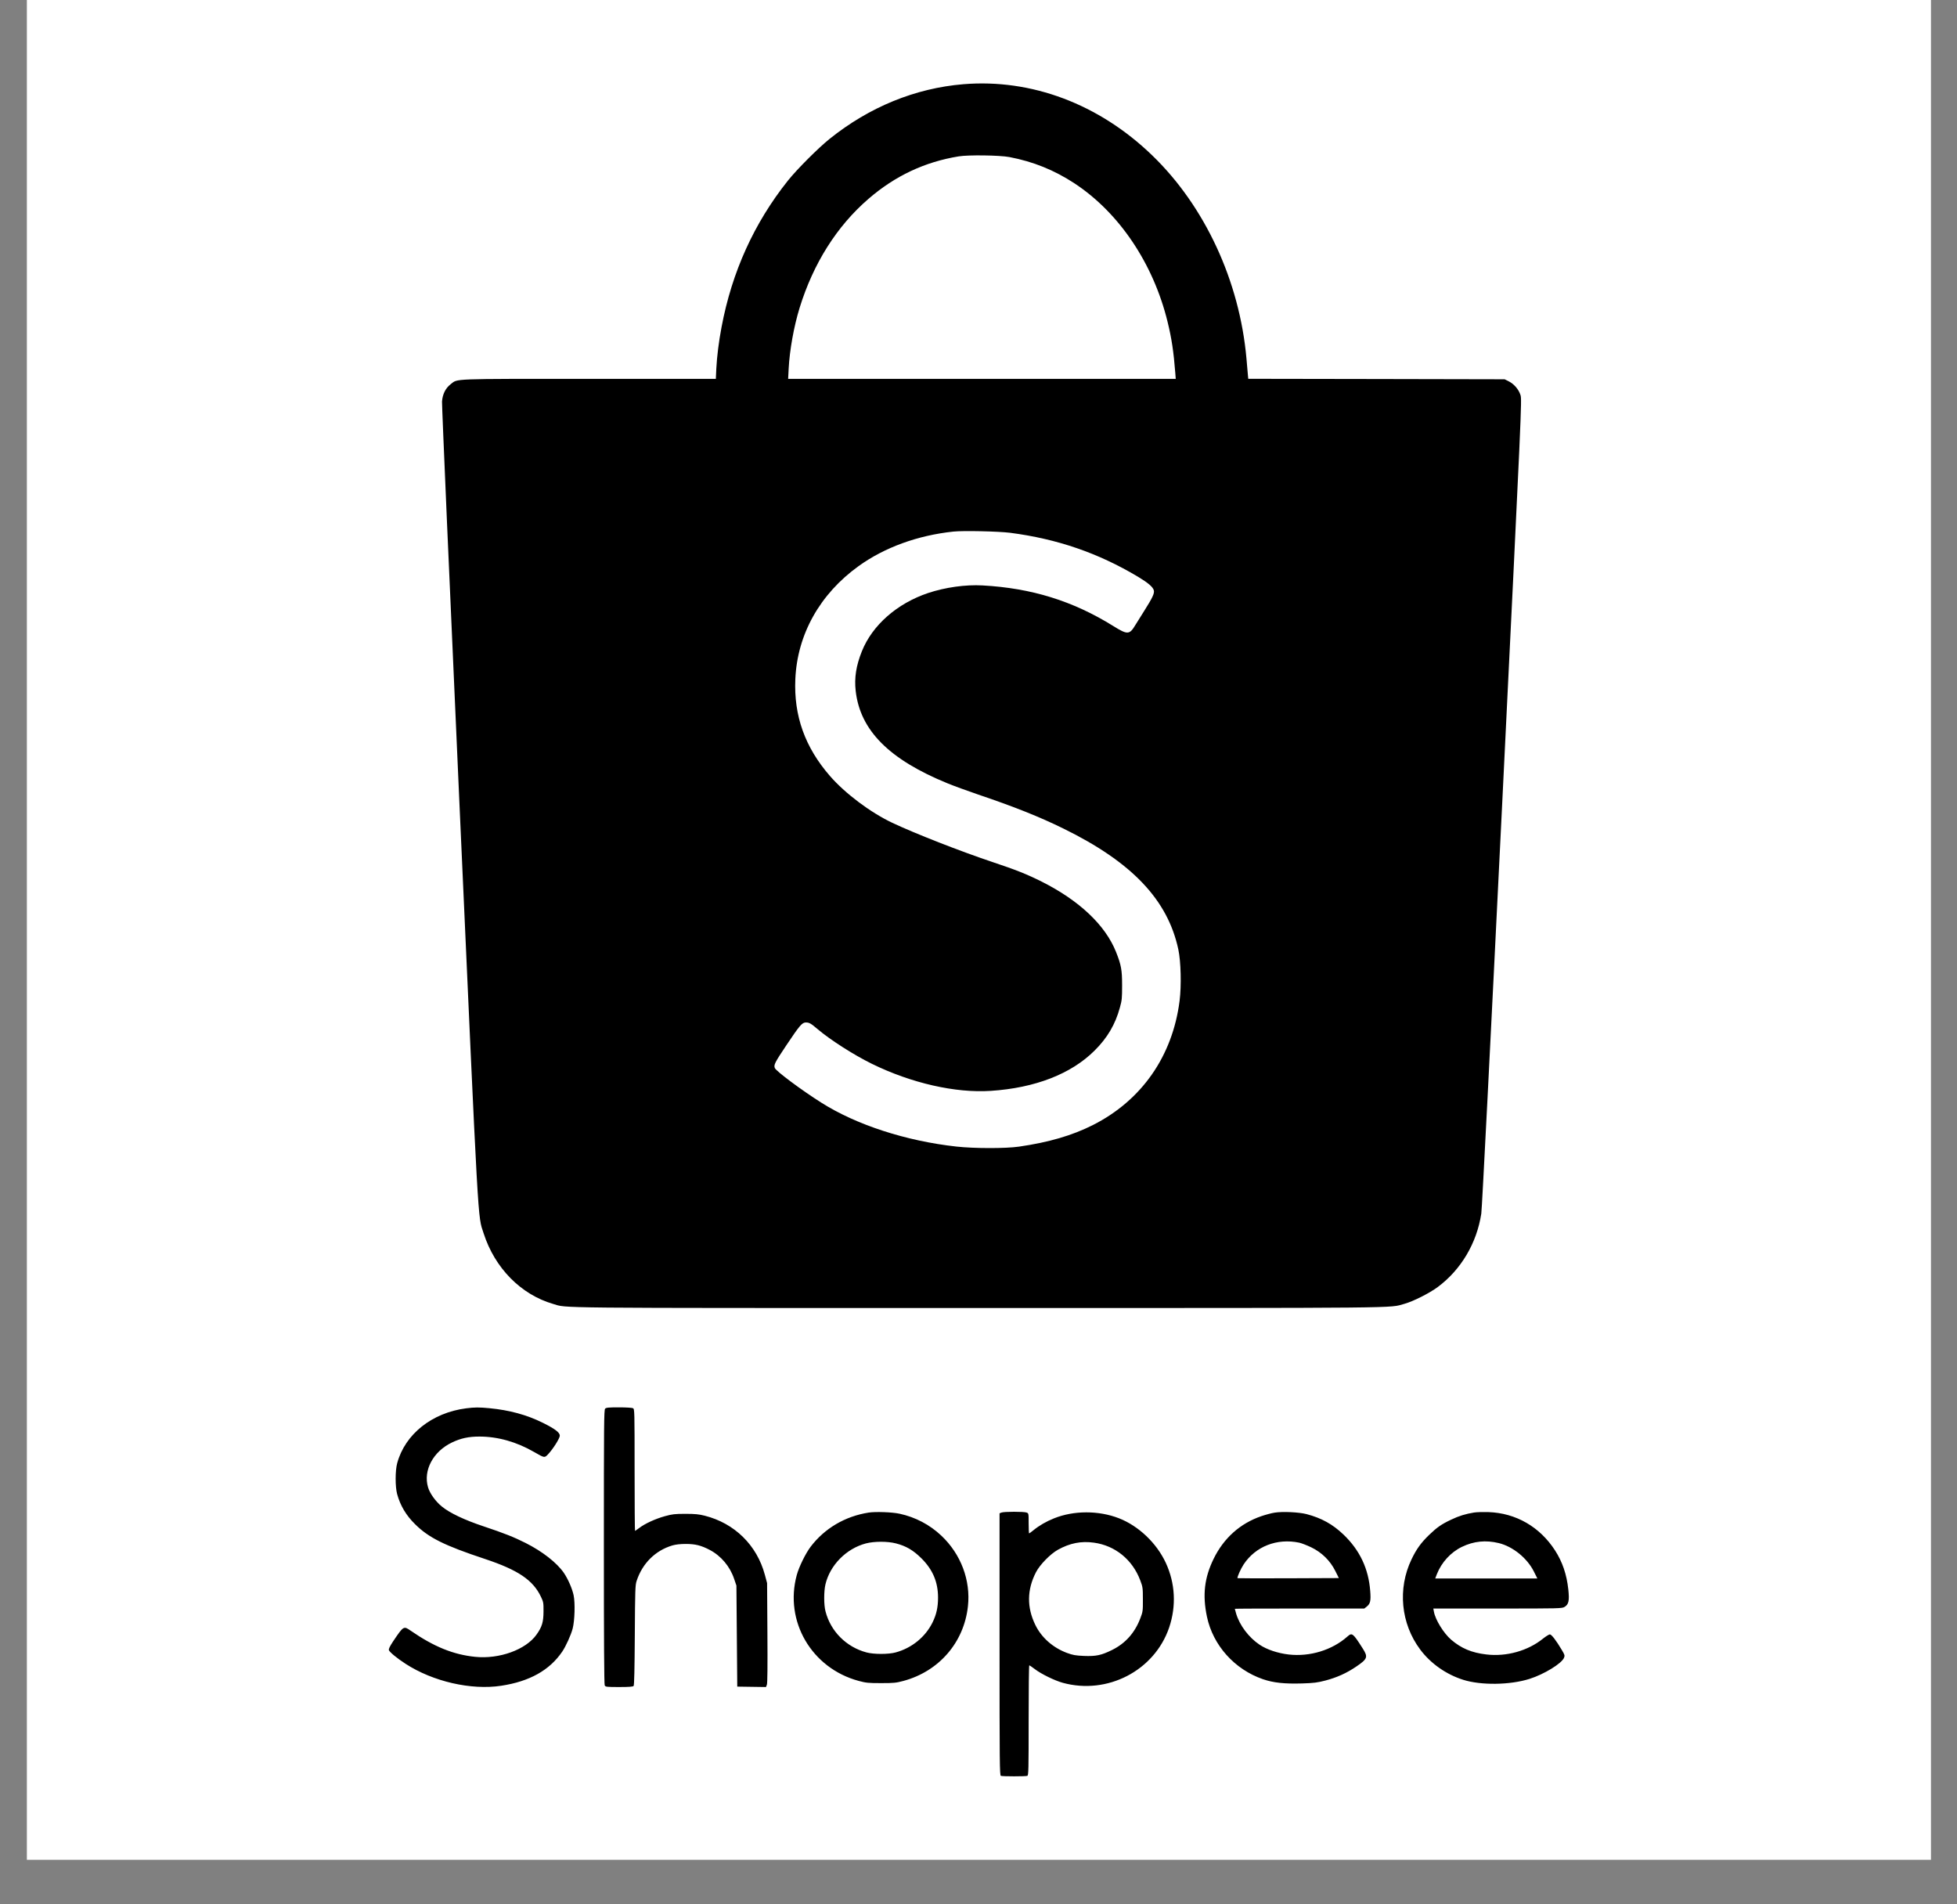
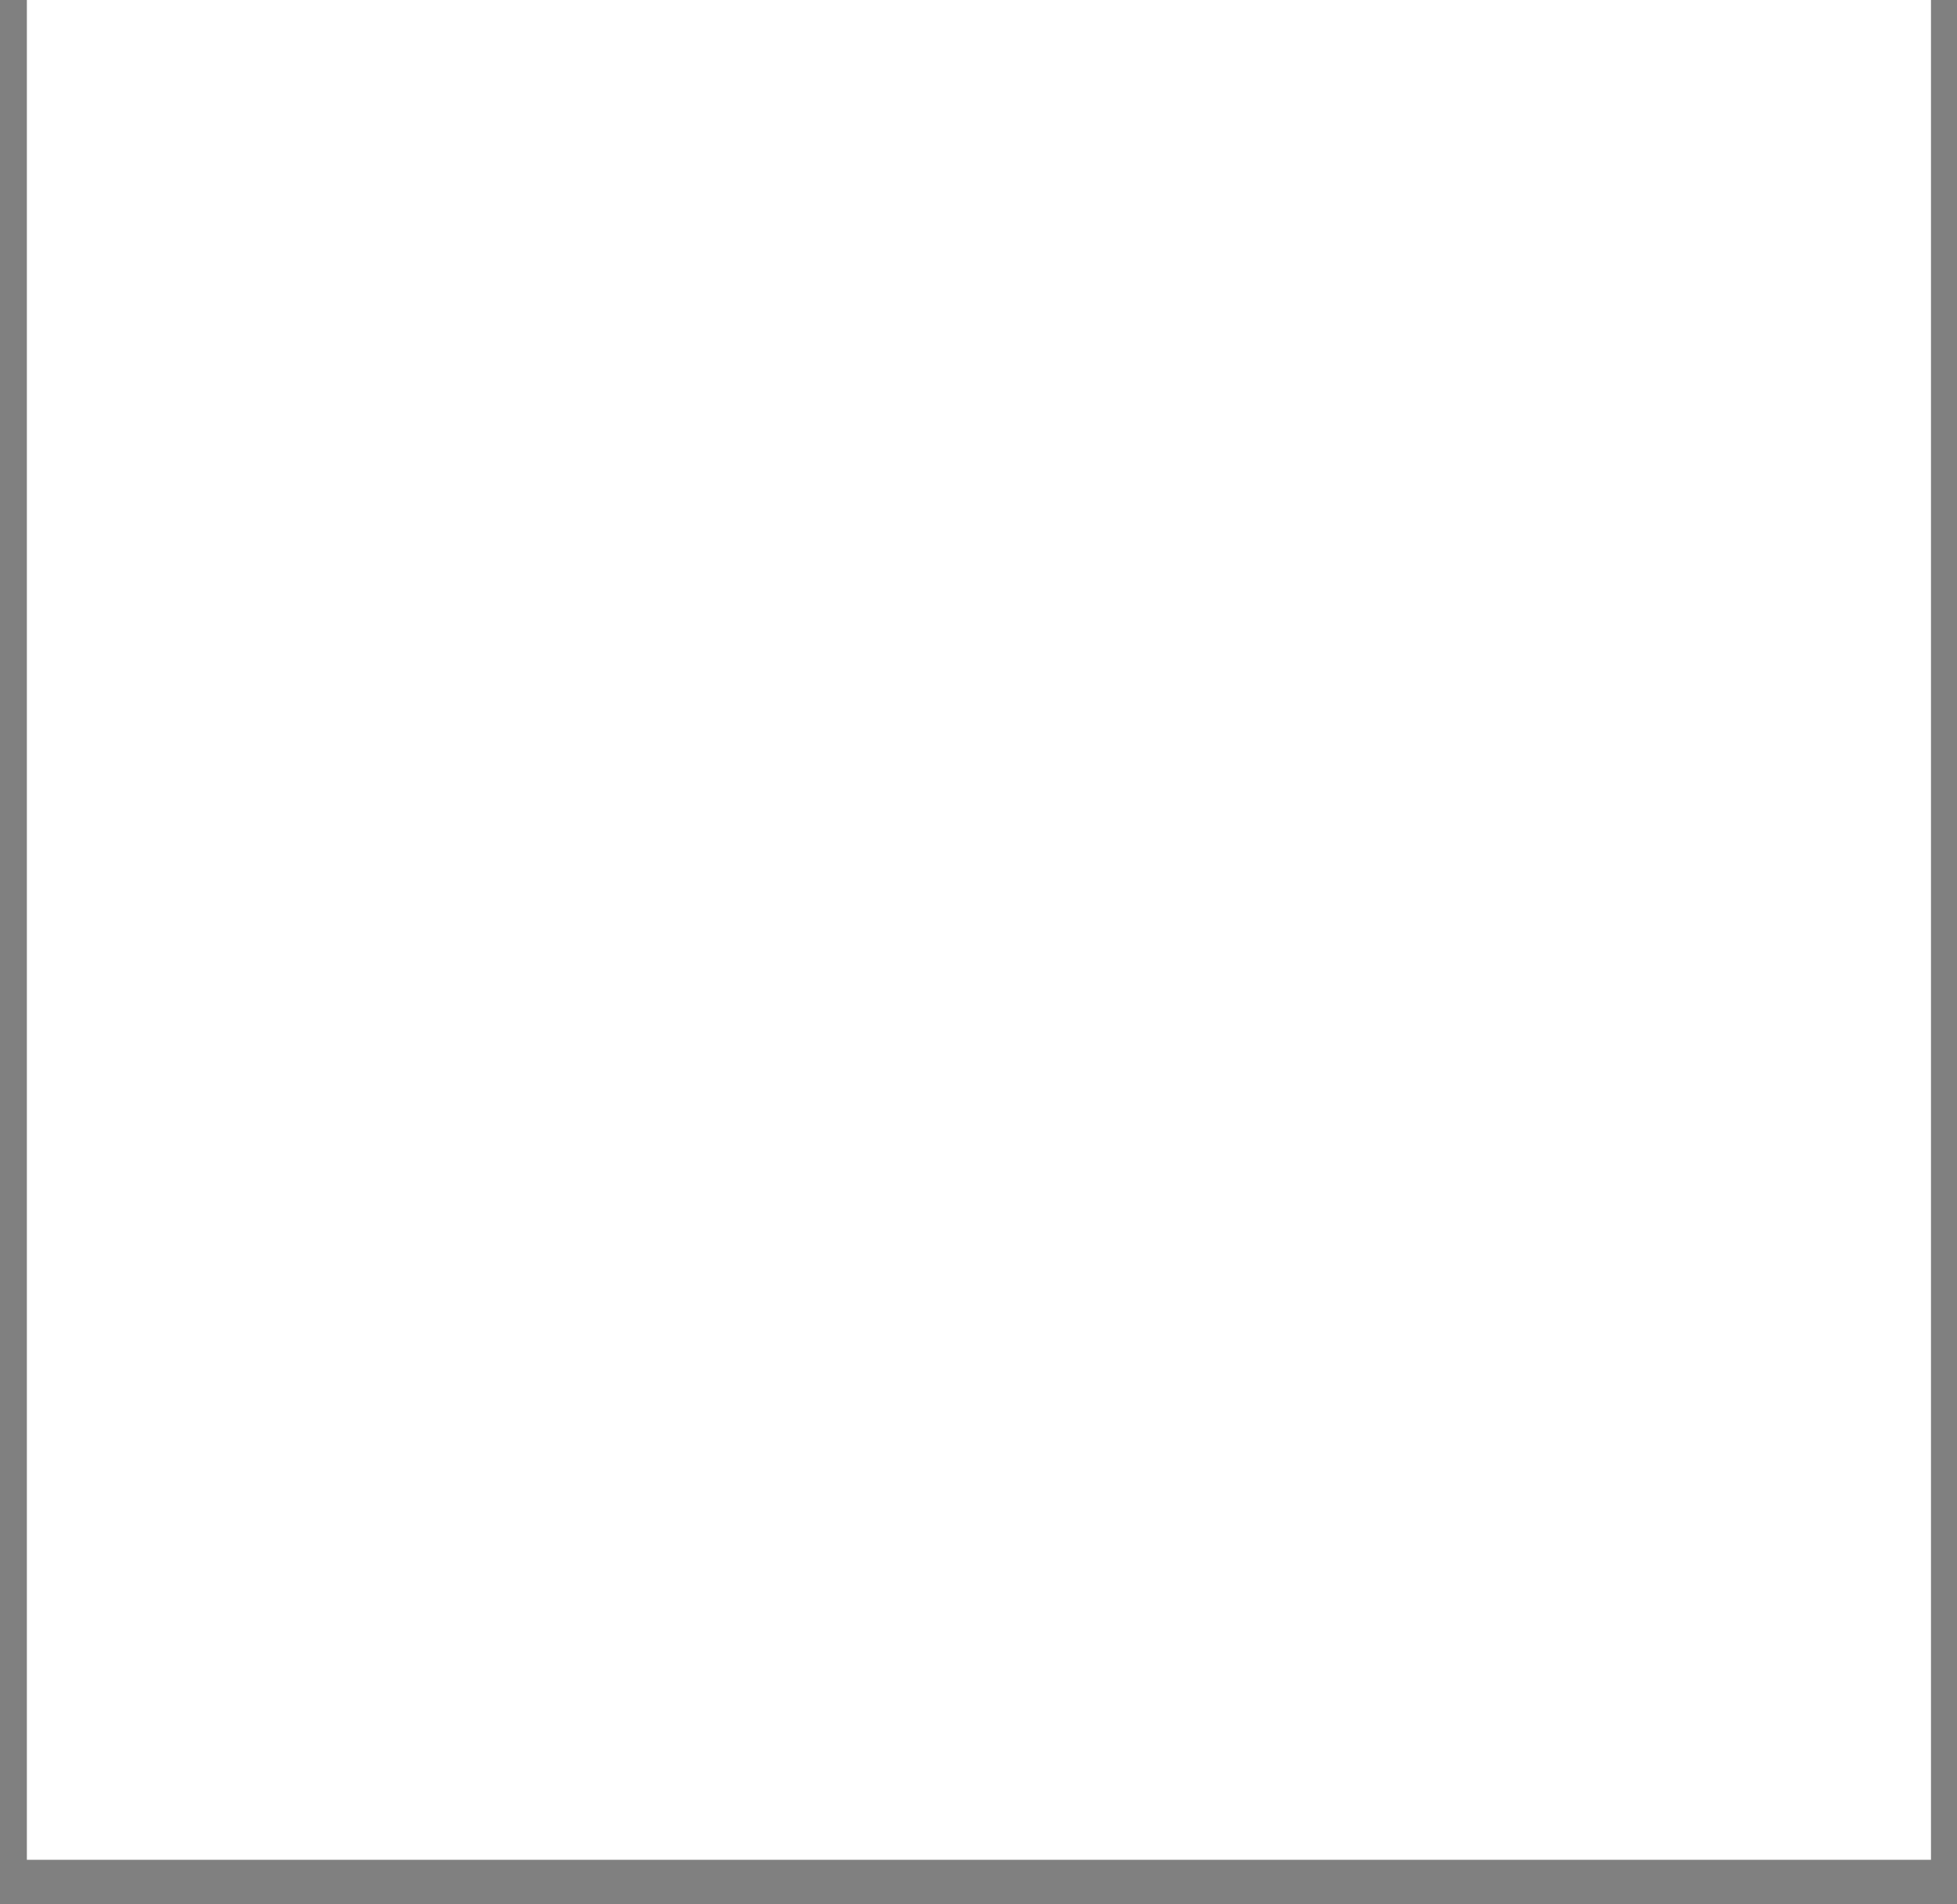
<svg xmlns="http://www.w3.org/2000/svg" width="37" height="36" viewBox="0 0 37 36" fill="none">
  <rect x="0" y="0" width="37" height="36" fill="#808080" stroke="none" />
  <rect width="36" height="35.158" transform="translate(0.508)" fill="white" />
  <g style="mix-blend-mode:darken">
-     <path fill-rule="evenodd" clip-rule="evenodd" d="M18.214 1.592C17.306 1.667 16.436 2.022 15.684 2.626C15.47 2.798 15.065 3.203 14.897 3.414C14.257 4.217 13.838 5.141 13.642 6.183C13.589 6.463 13.556 6.73 13.543 6.968L13.534 7.162H11.142C8.503 7.162 8.659 7.156 8.523 7.261C8.424 7.337 8.367 7.451 8.357 7.591C8.353 7.654 8.502 11.09 8.688 15.226C9.056 23.41 9.03 22.963 9.144 23.316C9.355 23.972 9.849 24.473 10.458 24.65C10.736 24.731 10.261 24.727 18.489 24.727C26.738 24.727 26.251 24.731 26.552 24.648C26.719 24.602 27.025 24.447 27.182 24.331C27.624 24.002 27.92 23.502 28.006 22.943C28.02 22.852 28.174 19.815 28.402 15.175C28.772 7.62 28.775 7.557 28.747 7.468C28.713 7.36 28.624 7.257 28.52 7.206L28.447 7.17L26.023 7.165L23.6 7.161L23.591 7.063C23.587 7.009 23.575 6.879 23.566 6.775C23.435 5.31 22.779 3.897 21.784 2.937C20.78 1.967 19.503 1.486 18.214 1.592ZM19.084 2.969C19.535 3.055 19.931 3.215 20.313 3.465C21.158 4.02 21.804 4.979 22.074 6.081C22.152 6.397 22.19 6.653 22.221 7.055L22.229 7.162H18.565H14.901L14.911 6.968C14.929 6.617 15.01 6.171 15.117 5.822C15.377 4.98 15.821 4.276 16.42 3.759C16.924 3.324 17.483 3.061 18.126 2.956C18.308 2.926 18.9 2.934 19.084 2.969ZM19.099 10.072C19.99 10.188 20.764 10.454 21.517 10.904C21.708 11.019 21.799 11.097 21.815 11.161C21.829 11.217 21.79 11.3 21.632 11.55C21.569 11.649 21.494 11.77 21.465 11.817C21.354 12.001 21.318 12.003 21.044 11.832C20.283 11.36 19.504 11.118 18.576 11.067C18.254 11.049 17.871 11.103 17.546 11.211C16.96 11.408 16.492 11.819 16.295 12.312C16.186 12.584 16.15 12.814 16.178 13.061C16.262 13.806 16.809 14.357 17.916 14.809C18.036 14.858 18.297 14.953 18.496 15.021C19.175 15.25 19.65 15.44 20.101 15.661C21.4 16.297 22.077 17.009 22.278 17.948C22.327 18.177 22.338 18.633 22.302 18.919C22.169 19.966 21.584 20.804 20.659 21.27C20.269 21.466 19.832 21.594 19.267 21.676C19.014 21.713 18.419 21.712 18.083 21.675C17.13 21.57 16.189 21.264 15.527 20.844C15.156 20.61 14.671 20.248 14.649 20.19C14.626 20.131 14.648 20.088 14.868 19.759C15.12 19.382 15.165 19.329 15.237 19.329C15.299 19.329 15.333 19.348 15.452 19.45C15.698 19.659 16.143 19.943 16.485 20.111C17.23 20.476 18.063 20.666 18.731 20.622C19.57 20.567 20.252 20.302 20.695 19.86C20.936 19.621 21.086 19.366 21.172 19.051C21.212 18.909 21.215 18.871 21.215 18.627C21.215 18.333 21.198 18.242 21.099 17.993C20.897 17.489 20.408 17.026 19.7 16.669C19.419 16.528 19.206 16.443 18.773 16.299C18.17 16.098 17.291 15.754 16.867 15.553C16.454 15.357 15.978 14.999 15.691 14.669C15.219 14.126 15.006 13.531 15.037 12.837C15.074 11.991 15.502 11.228 16.234 10.701C16.725 10.348 17.349 10.121 18.025 10.049C18.213 10.029 18.876 10.044 19.099 10.072ZM8.815 26.623C8.169 26.705 7.657 27.112 7.509 27.662C7.471 27.802 7.471 28.106 7.508 28.243C7.568 28.462 7.677 28.646 7.848 28.814C8.105 29.069 8.402 29.217 9.166 29.47C9.795 29.679 10.078 29.87 10.228 30.187C10.274 30.283 10.277 30.301 10.276 30.463C10.275 30.664 10.248 30.755 10.143 30.902C9.94 31.187 9.439 31.368 8.983 31.321C8.57 31.279 8.204 31.13 7.762 30.825C7.632 30.735 7.629 30.737 7.434 31.026C7.368 31.126 7.346 31.172 7.353 31.195C7.365 31.232 7.51 31.351 7.668 31.453C8.187 31.789 8.907 31.954 9.475 31.868C10.011 31.787 10.39 31.575 10.629 31.224C10.7 31.119 10.794 30.911 10.827 30.787C10.866 30.635 10.876 30.304 10.845 30.156C10.817 30.028 10.74 29.851 10.66 29.733C10.528 29.542 10.256 29.329 9.936 29.168C9.716 29.057 9.531 28.984 9.145 28.855C8.783 28.735 8.501 28.601 8.353 28.479C8.234 28.382 8.127 28.232 8.093 28.117C7.998 27.797 8.189 27.439 8.545 27.269C8.712 27.189 8.86 27.157 9.064 27.157C9.412 27.157 9.766 27.257 10.1 27.45C10.294 27.562 10.295 27.563 10.362 27.492C10.457 27.391 10.584 27.19 10.584 27.14C10.584 27.08 10.492 27.011 10.263 26.897C9.962 26.747 9.631 26.657 9.253 26.621C9.059 26.602 8.972 26.603 8.815 26.623ZM11.441 26.63C11.419 26.652 11.417 26.911 11.417 29.242C11.417 30.996 11.422 31.84 11.433 31.861C11.448 31.889 11.468 31.892 11.706 31.892C11.896 31.892 11.967 31.886 11.98 31.871C11.991 31.857 11.998 31.549 12.002 30.912C12.007 30.058 12.01 29.966 12.036 29.887C12.145 29.554 12.39 29.311 12.713 29.215C12.776 29.197 12.861 29.187 12.965 29.187C13.147 29.187 13.256 29.215 13.419 29.3C13.633 29.413 13.801 29.612 13.88 29.848L13.923 29.974L13.931 30.929L13.939 31.884L14.211 31.888L14.482 31.892L14.499 31.849C14.51 31.819 14.513 31.504 14.509 30.866L14.503 29.927L14.461 29.771C14.311 29.211 13.888 28.795 13.323 28.653C13.212 28.625 13.14 28.618 12.957 28.618C12.758 28.618 12.709 28.624 12.572 28.662C12.393 28.711 12.193 28.803 12.086 28.885C12.046 28.915 12.01 28.94 12.006 28.94C12.002 28.94 11.998 28.422 11.998 27.789C11.998 26.666 11.997 26.637 11.968 26.621C11.951 26.612 11.834 26.605 11.702 26.605C11.508 26.605 11.461 26.609 11.441 26.63ZM16.424 28.594C15.977 28.664 15.591 28.892 15.326 29.24C15.23 29.367 15.106 29.62 15.064 29.775C14.826 30.649 15.345 31.536 16.234 31.776C16.375 31.814 16.418 31.818 16.658 31.818C16.899 31.818 16.941 31.814 17.082 31.776C17.753 31.595 18.226 31.049 18.3 30.366C18.354 29.874 18.168 29.38 17.797 29.03C17.578 28.823 17.305 28.68 17.009 28.616C16.87 28.585 16.552 28.574 16.424 28.594ZM18.933 28.594L18.898 28.608V31.084C18.898 33.328 18.9 33.562 18.923 33.571C18.955 33.583 19.391 33.583 19.423 33.571C19.446 33.562 19.448 33.455 19.448 32.521C19.448 31.949 19.453 31.481 19.46 31.482C19.466 31.482 19.514 31.514 19.566 31.554C19.686 31.646 19.941 31.77 20.093 31.812C20.938 32.044 21.828 31.581 22.105 30.766C22.242 30.358 22.22 29.931 22.041 29.544C21.868 29.171 21.527 28.846 21.154 28.701C20.77 28.552 20.301 28.553 19.928 28.703C19.782 28.761 19.643 28.842 19.54 28.927C19.499 28.96 19.462 28.988 19.457 28.988C19.452 28.988 19.448 28.902 19.448 28.798C19.448 28.609 19.448 28.608 19.408 28.593C19.358 28.574 18.982 28.574 18.933 28.594ZM24.101 28.595C24.044 28.603 23.93 28.634 23.847 28.662C23.447 28.799 23.136 29.077 22.945 29.469C22.77 29.828 22.733 30.153 22.819 30.562C22.933 31.104 23.341 31.559 23.878 31.744C24.076 31.812 24.285 31.834 24.619 31.824C24.84 31.817 24.905 31.809 25.059 31.769C25.276 31.712 25.46 31.629 25.641 31.506C25.856 31.36 25.868 31.326 25.765 31.164C25.578 30.87 25.563 30.859 25.474 30.938C25.186 31.194 24.764 31.323 24.364 31.277C24.158 31.253 23.952 31.184 23.816 31.093C23.611 30.957 23.436 30.724 23.371 30.504C23.358 30.457 23.346 30.416 23.346 30.413C23.346 30.41 23.897 30.408 24.57 30.408H25.794L25.837 30.374C25.908 30.318 25.921 30.264 25.906 30.077C25.874 29.654 25.709 29.305 25.401 29.01C25.196 28.814 24.984 28.697 24.702 28.623C24.558 28.586 24.253 28.571 24.101 28.595ZM27.87 28.593C27.709 28.619 27.584 28.657 27.438 28.727C27.251 28.815 27.17 28.872 27.018 29.018C26.865 29.166 26.779 29.286 26.687 29.478C26.421 30.032 26.484 30.693 26.851 31.183C27.048 31.447 27.341 31.653 27.663 31.755C28.001 31.862 28.548 31.855 28.918 31.738C29.191 31.652 29.526 31.448 29.57 31.339C29.587 31.297 29.584 31.285 29.53 31.194C29.42 31.009 29.334 30.897 29.302 30.897C29.286 30.897 29.228 30.933 29.174 30.976C28.888 31.208 28.48 31.322 28.1 31.276C27.822 31.243 27.628 31.161 27.437 30.998C27.294 30.875 27.137 30.62 27.11 30.467L27.099 30.408L28.315 30.408C29.493 30.408 29.533 30.407 29.581 30.377C29.659 30.33 29.674 30.257 29.651 30.045C29.62 29.762 29.541 29.529 29.402 29.312C29.114 28.864 28.66 28.602 28.14 28.585C28.041 28.582 27.919 28.585 27.87 28.593ZM24.564 29.163C24.608 29.173 24.709 29.212 24.791 29.251C24.99 29.347 25.149 29.503 25.246 29.698L25.313 29.832L24.358 29.836C23.834 29.838 23.401 29.837 23.398 29.834C23.385 29.821 23.458 29.657 23.513 29.574C23.738 29.233 24.144 29.075 24.564 29.163ZM28.337 29.171C28.604 29.236 28.875 29.456 29.001 29.71L29.066 29.84H28.1H27.135L27.166 29.759C27.254 29.535 27.429 29.344 27.64 29.242C27.864 29.134 28.091 29.111 28.337 29.171ZM16.94 29.177C17.131 29.226 17.267 29.306 17.422 29.46C17.637 29.675 17.735 29.908 17.735 30.202C17.735 30.385 17.704 30.522 17.632 30.669C17.496 30.946 17.239 31.155 16.933 31.238C16.796 31.275 16.522 31.275 16.383 31.238C16 31.136 15.704 30.839 15.607 30.46C15.575 30.338 15.575 30.085 15.606 29.952C15.692 29.587 16 29.275 16.371 29.177C16.53 29.136 16.779 29.135 16.94 29.177ZM20.683 29.163C21.084 29.218 21.411 29.484 21.558 29.875C21.605 29.999 21.608 30.017 21.608 30.234C21.609 30.454 21.607 30.469 21.559 30.594C21.455 30.867 21.278 31.066 21.028 31.19C20.823 31.292 20.722 31.313 20.493 31.304C20.333 31.297 20.285 31.288 20.172 31.247C19.907 31.148 19.69 30.957 19.574 30.717C19.412 30.385 19.416 30.052 19.587 29.721C19.661 29.578 19.858 29.377 20.001 29.297C20.228 29.171 20.441 29.129 20.683 29.163Z" fill="black" />
-   </g>
+     </g>
</svg>